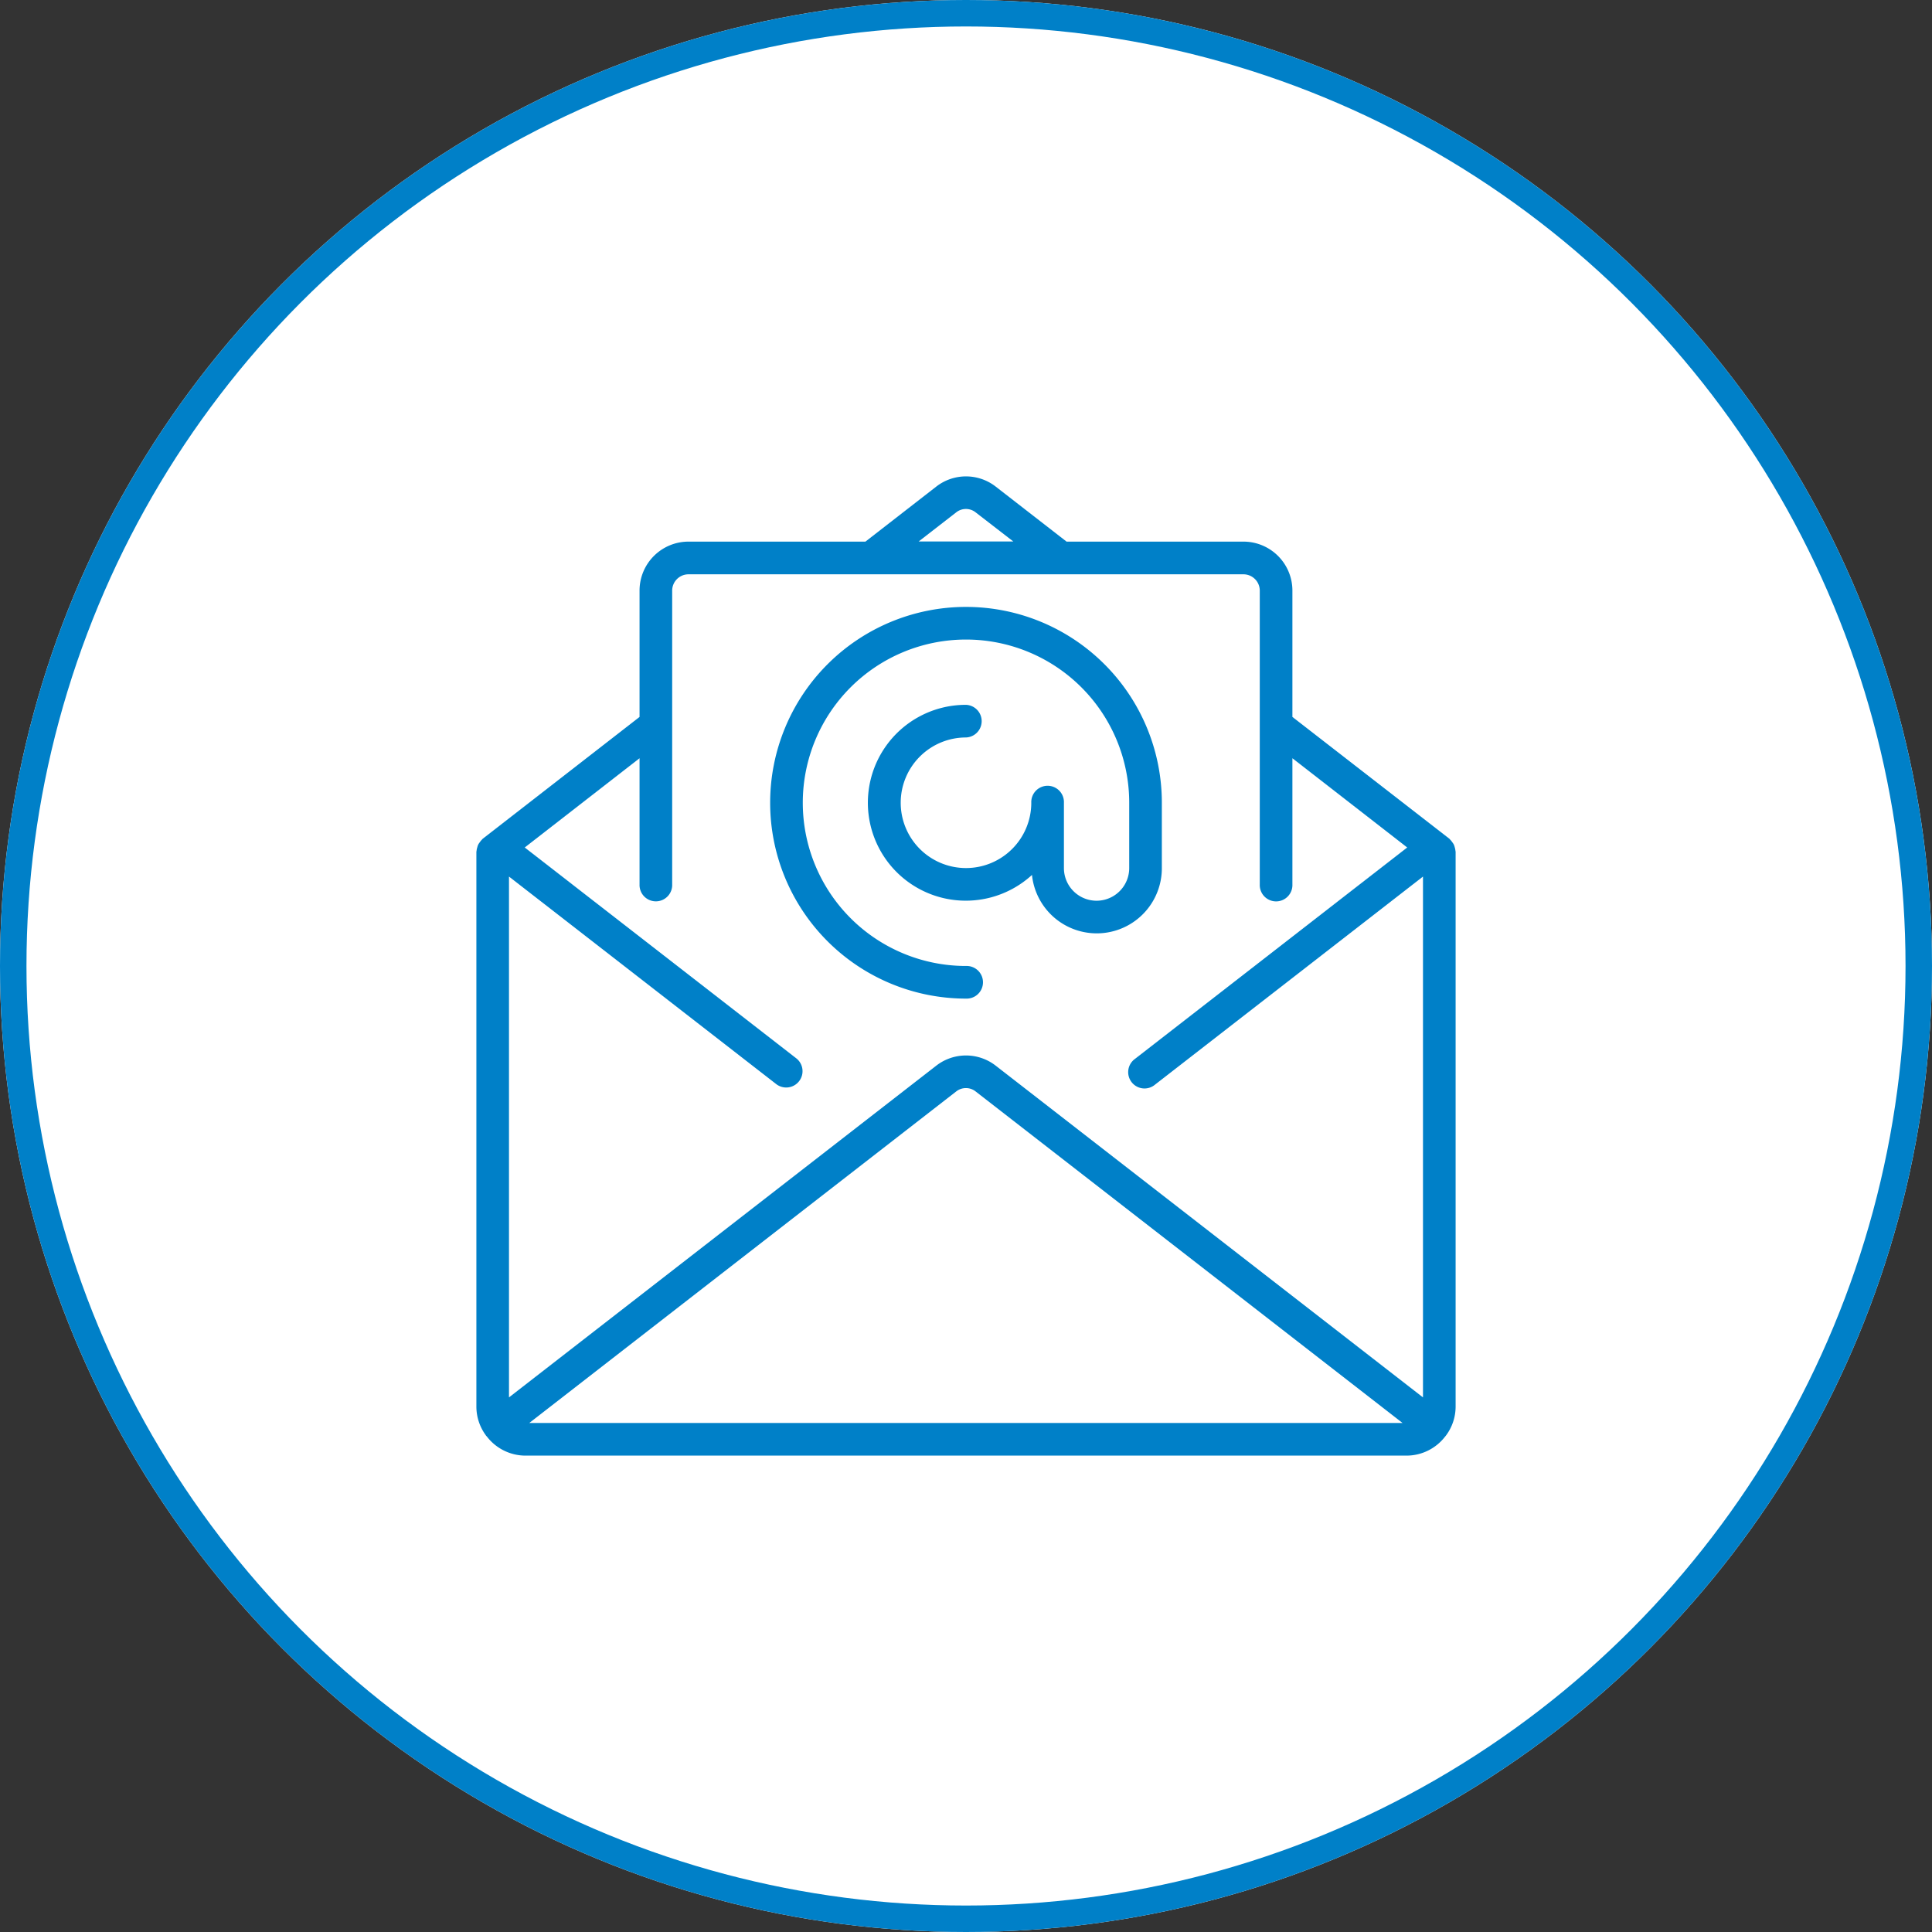
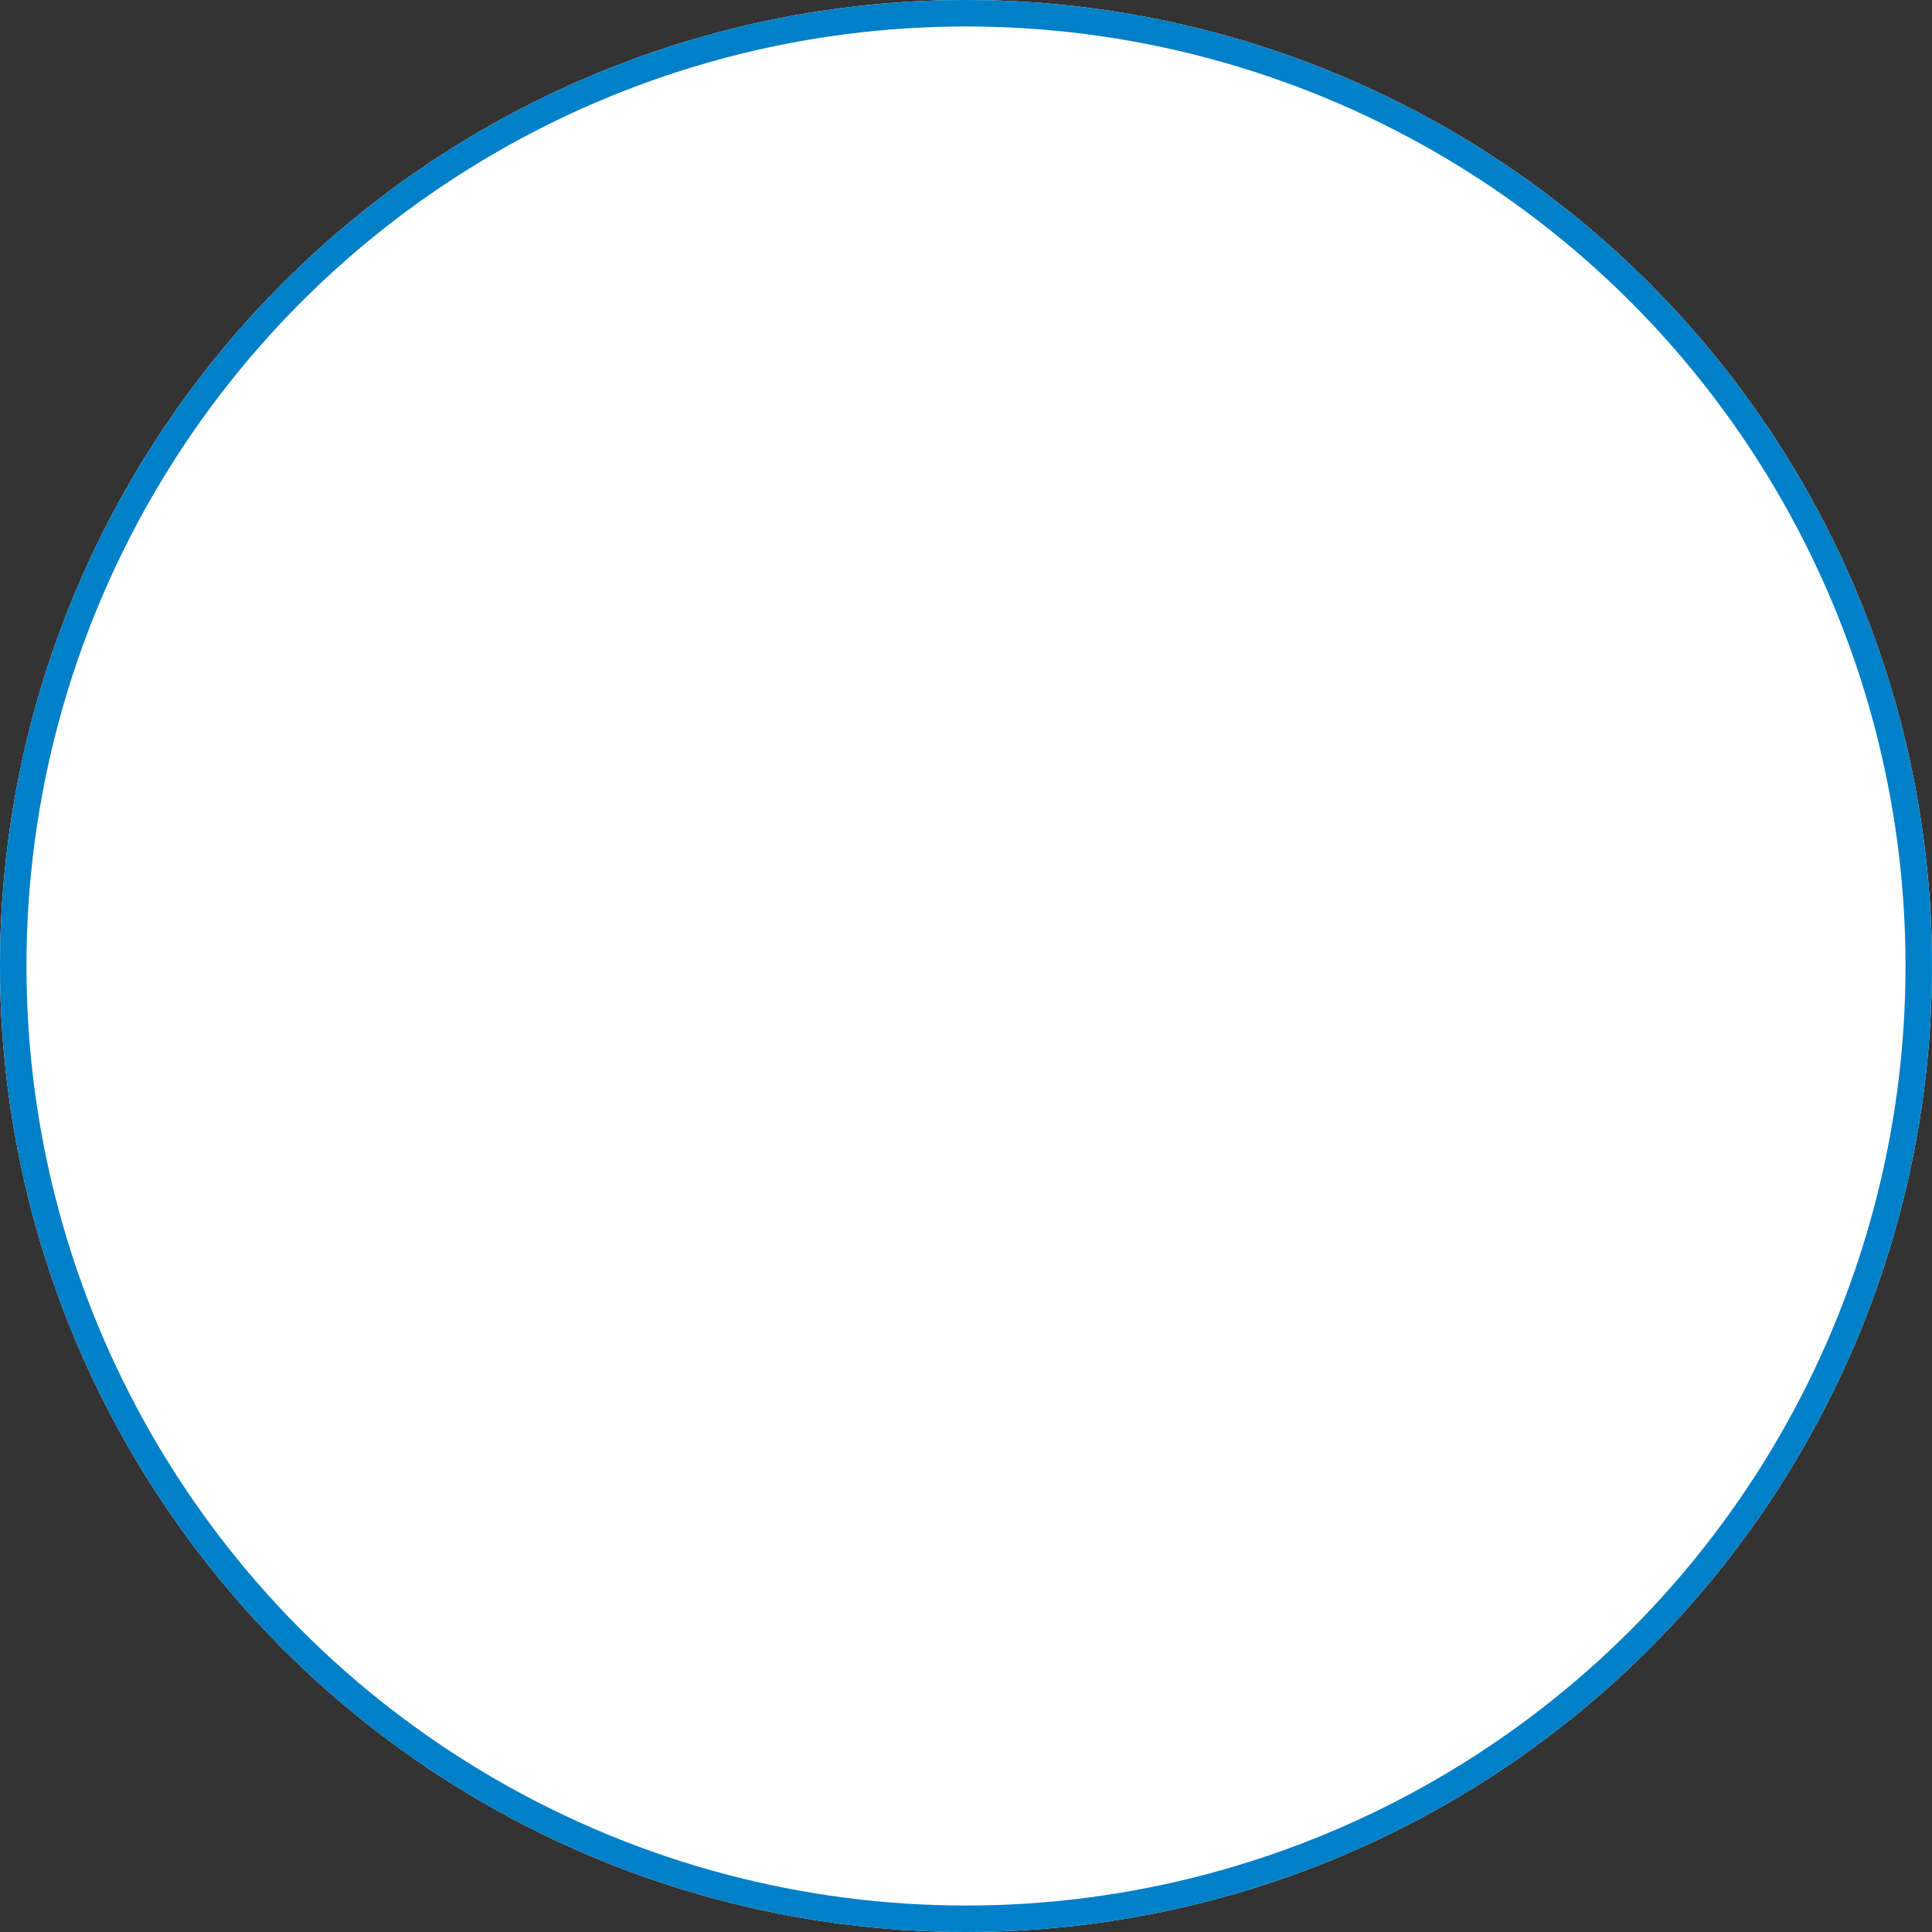
<svg xmlns="http://www.w3.org/2000/svg" width="73" height="73" viewBox="0 0 73 73">
  <rect x="0" y="0" width="73" height="73" fill="#333333" stroke="none" />
  <defs>
    <clipPath id="a">
-       <rect width="37" height="37" transform="translate(381 118)" fill="#0080c8" stroke="#707070" stroke-width="1" />
-     </clipPath>
+       </clipPath>
  </defs>
  <g transform="translate(-360 -96)">
    <g transform="translate(360 96)" fill="#fff" stroke="#0080c8" stroke-width="1">
      <circle cx="36.5" cy="36.5" r="36.5" stroke="none" />
      <circle cx="36.5" cy="36.5" r="36" fill="none" />
    </g>
    <g transform="translate(-3 -4)" clip-path="url(#a)">
      <g transform="translate(381 118)">
-         <path d="M36.993,14.145a.583.583,0,0,0-.025-.125.616.616,0,0,0-.035-.106.553.553,0,0,0-.062-.094.581.581,0,0,0-.082-.1c-.01-.009-.014-.02-.025-.029L30.833,9.089V4.315a1.85,1.85,0,0,0-1.85-1.85H22.3L19.624.387a1.829,1.829,0,0,0-2.249,0L14.7,2.465H8.015a1.85,1.85,0,0,0-1.85,1.85V9.089L.236,13.695c-.01.009-.015.02-.025.029a.578.578,0,0,0-.082.1.55.55,0,0,0-.062.094.608.608,0,0,0-.035.106.584.584,0,0,0-.025.123c0,.013-.007.024-.007.037V35.15a1.829,1.829,0,0,0,.362,1.088c0,.006,0,.012.009.017s.014.01.02.017A1.841,1.841,0,0,0,1.848,37h33.3a1.842,1.842,0,0,0,1.463-.73c0-.006.012-.008.017-.014s0-.012.009-.017A1.83,1.83,0,0,0,37,35.15V14.182C37,14.169,36.993,14.158,36.993,14.145ZM18.129,1.36a.591.591,0,0,1,.736,0l1.423,1.1H16.711ZM2,35.766,18.129,23.241a.592.592,0,0,1,.736,0l16.13,12.526ZM35.767,34.8,19.624,22.267a1.83,1.83,0,0,0-2.249,0L1.232,34.8V15.121l10.106,7.848a.617.617,0,0,0,.756-.975L1.827,14.022,6.165,10.65v4.765a.617.617,0,1,0,1.233,0V4.315A.617.617,0,0,1,8.015,3.7H28.983a.617.617,0,0,1,.617.617v11.1a.617.617,0,1,0,1.233,0V10.65l4.338,3.372L24.887,22.008a.617.617,0,1,0,.756.974l10.124-7.861V34.8Z" fill="#0080c8" />
        <path d="M25.9,14.8V12.332a7.4,7.4,0,1,0-7.4,7.4.617.617,0,1,0,0-1.233,6.167,6.167,0,1,1,6.167-6.167V14.8a1.233,1.233,0,0,1-2.467,0V12.332a.617.617,0,1,0-1.233,0A2.467,2.467,0,1,1,18.5,9.865a.617.617,0,0,0,0-1.233,3.7,3.7,0,1,0,2.493,6.427A2.46,2.46,0,0,0,25.9,14.8Z" fill="#0080c8" />
      </g>
    </g>
  </g>
</svg>